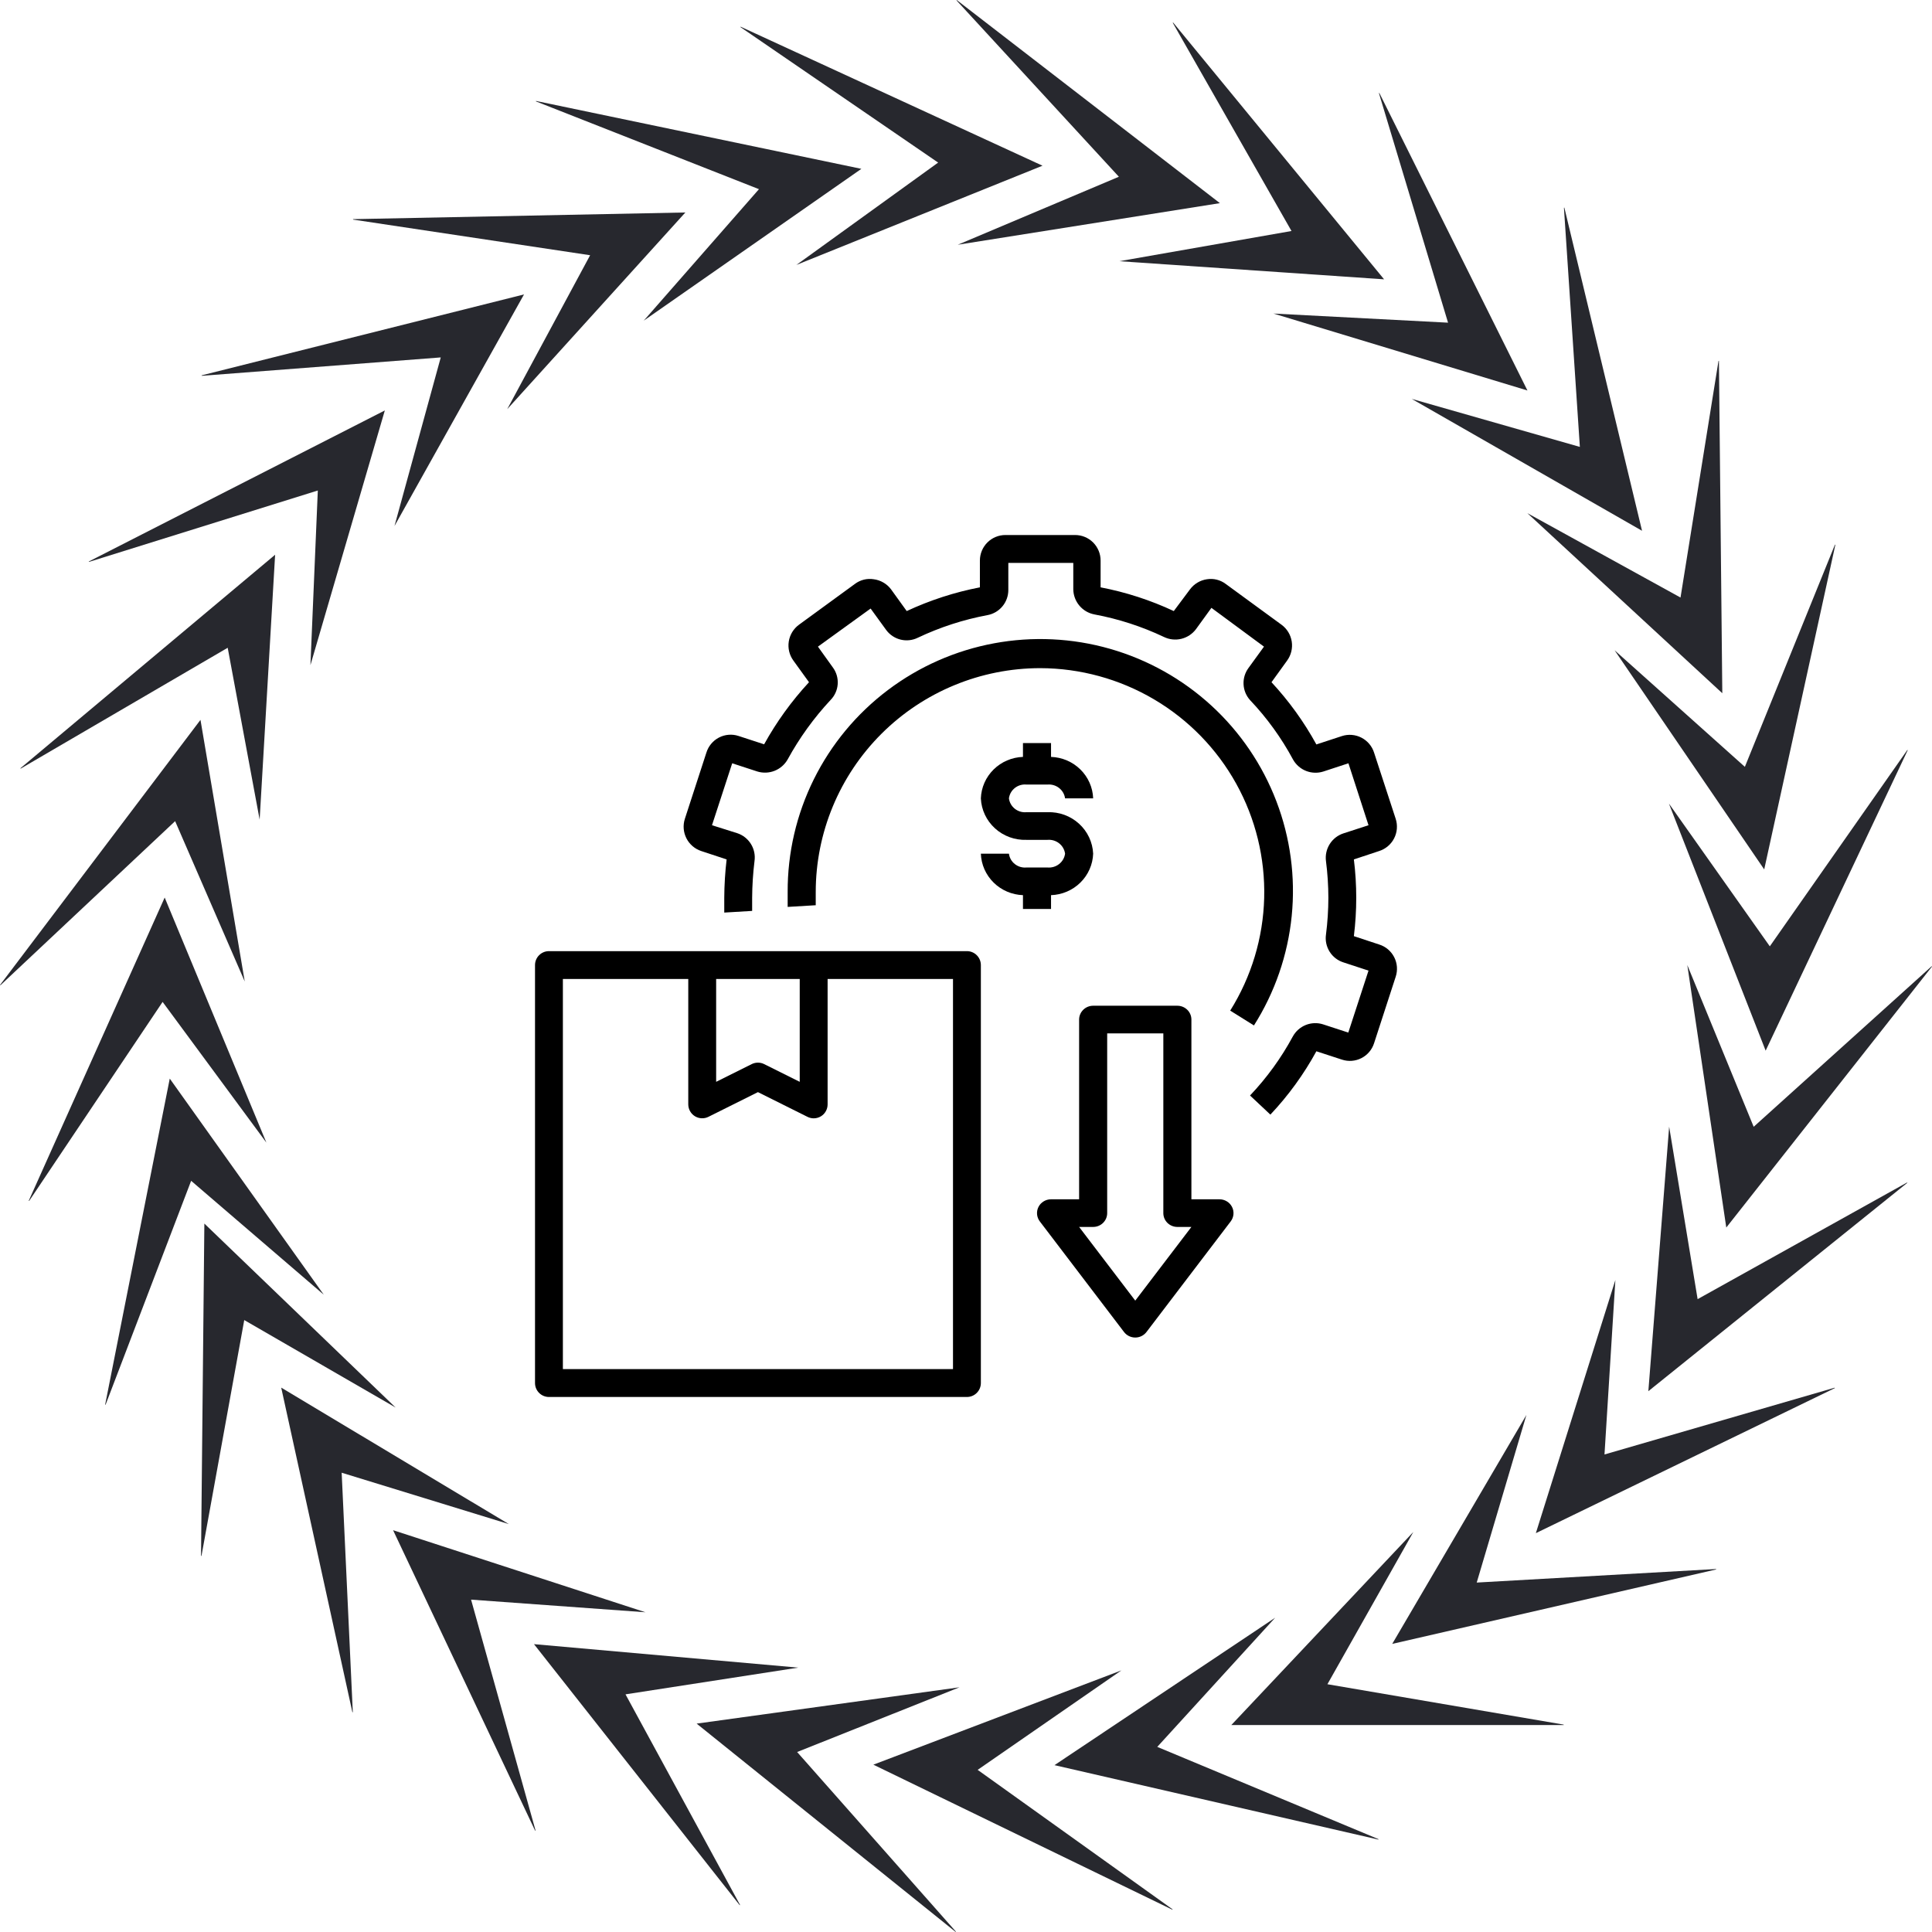
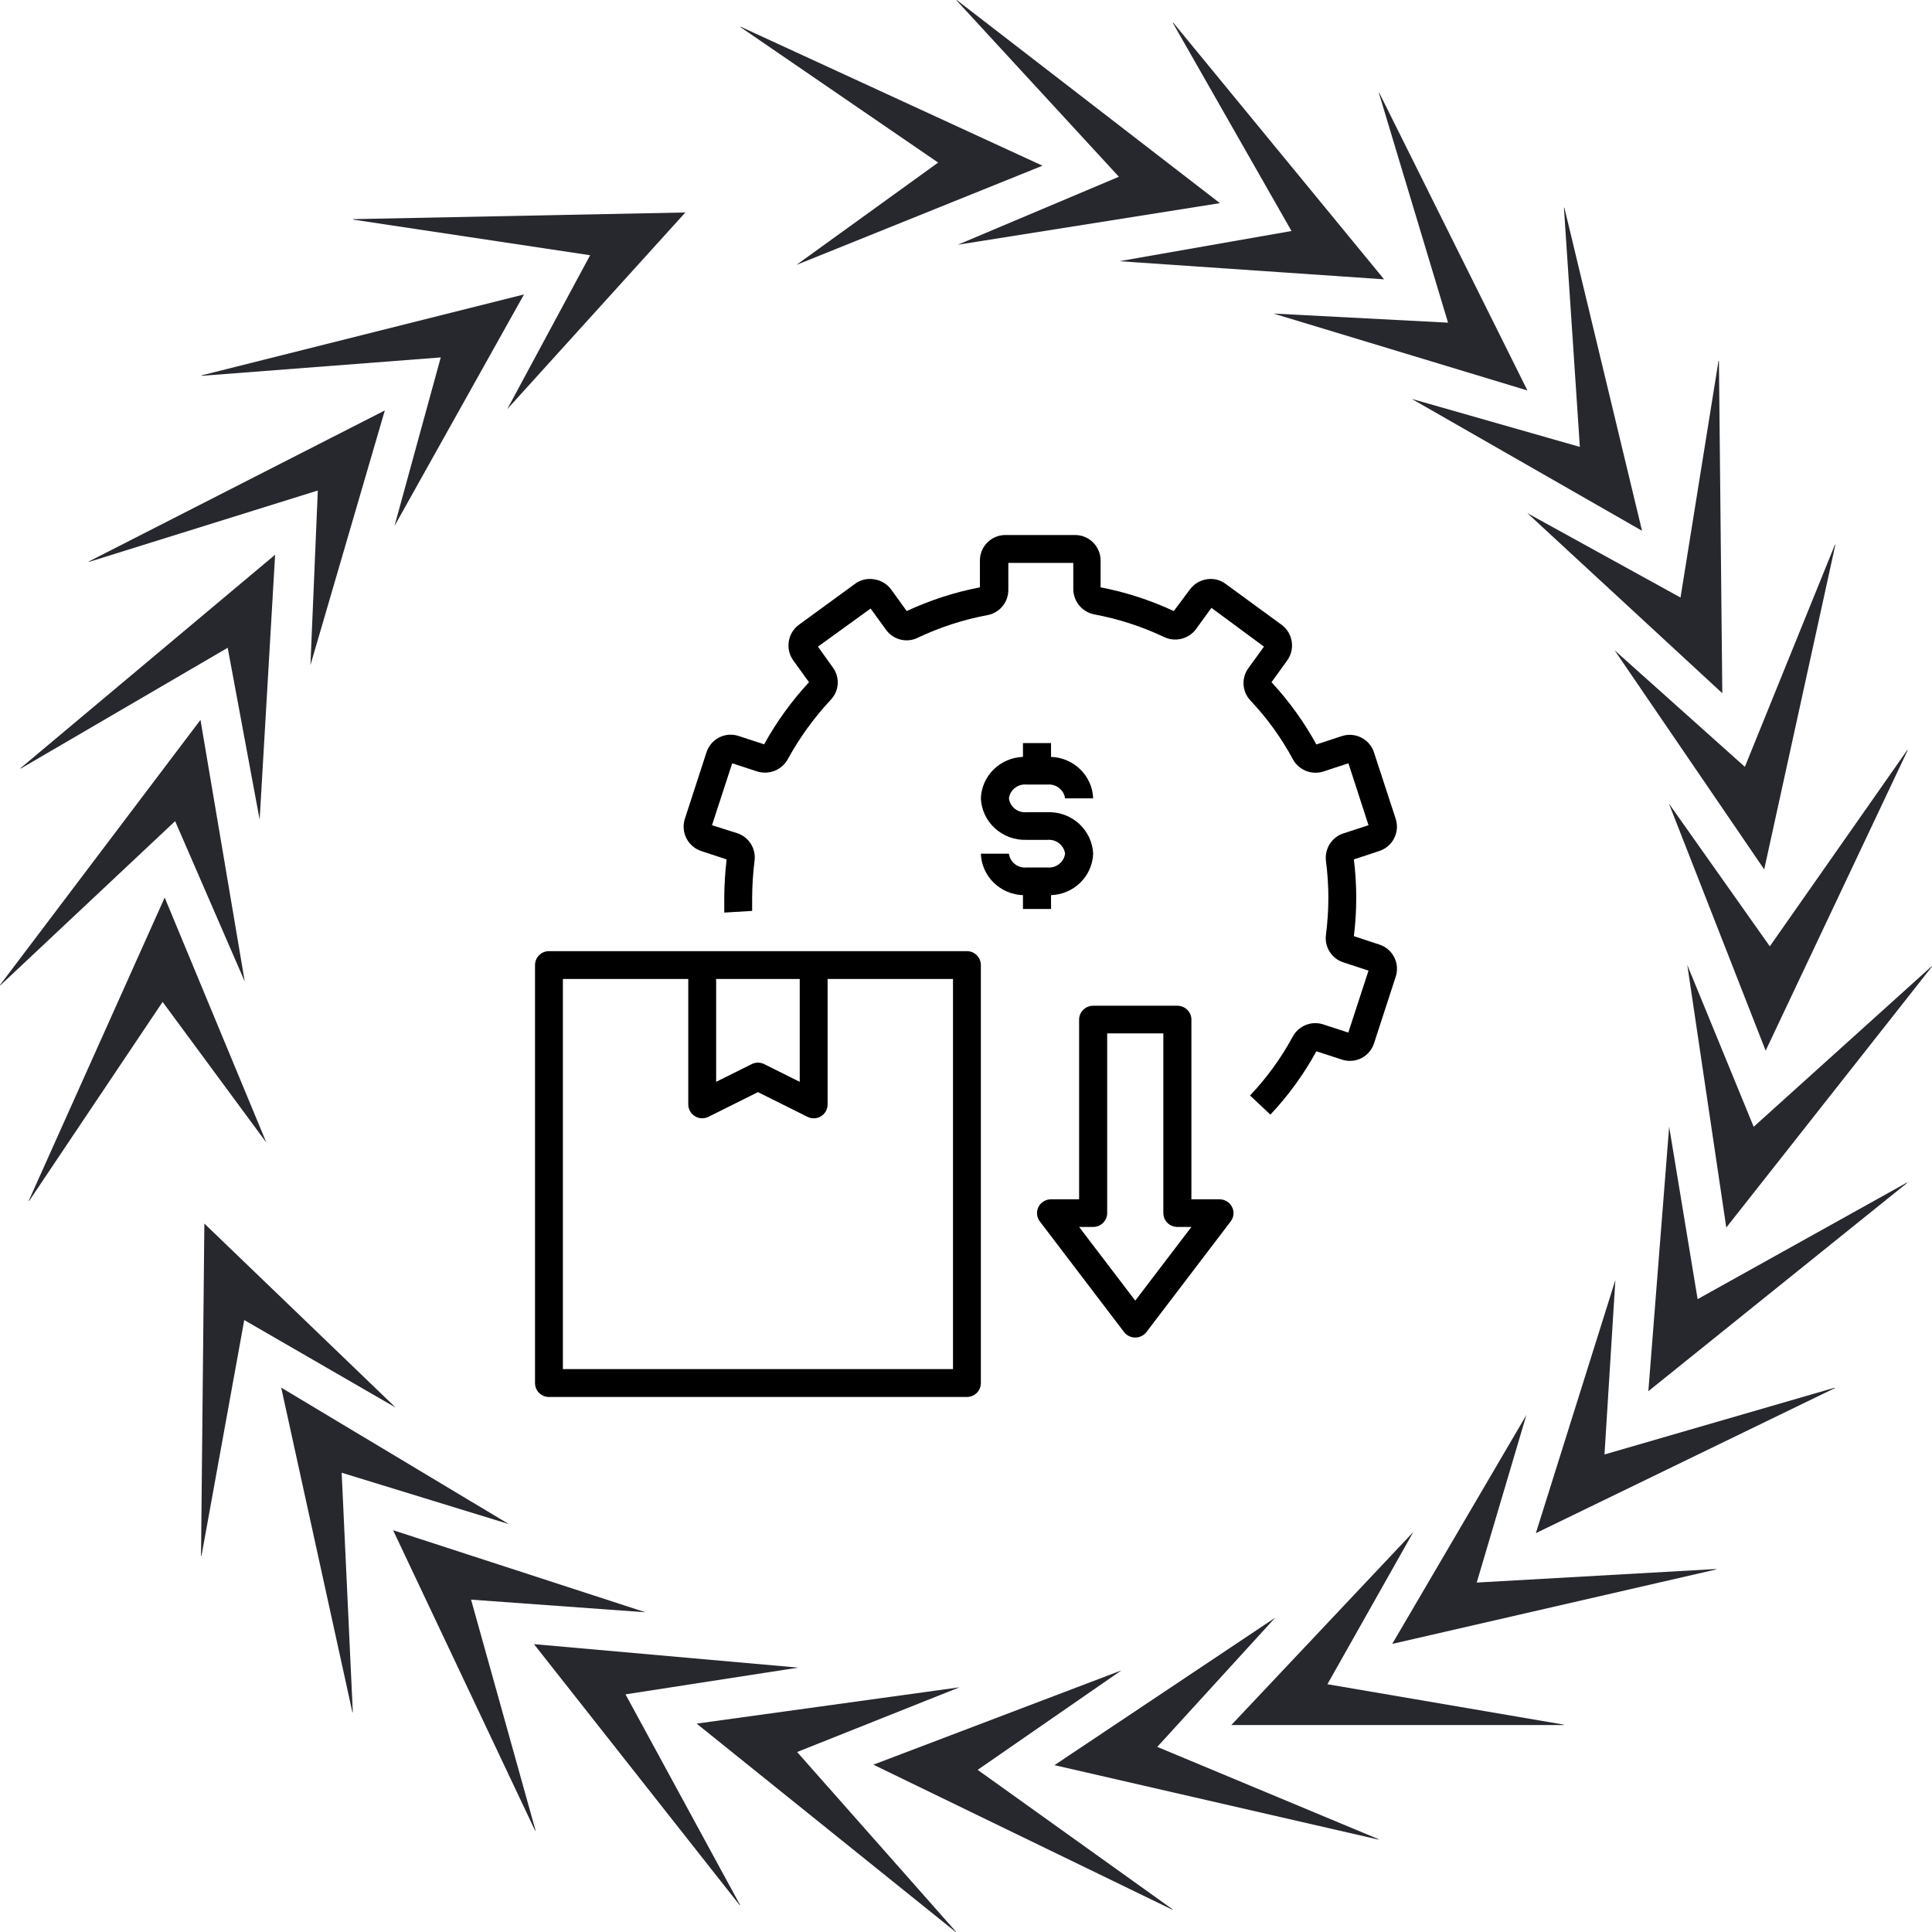
<svg xmlns="http://www.w3.org/2000/svg" width="130" height="130" viewBox="0 0 130 130" fill="none">
-   <path fill-rule="evenodd" clip-rule="evenodd" d="M7.107 94.514L7.074 94.521L11.423 72.577L21.787 87.119L12.861 79.454L7.107 94.514Z" fill="#27282E" />
  <path fill-rule="evenodd" clip-rule="evenodd" d="M1.963 80.805H1.93L11.081 60.394L17.925 76.885L10.942 67.416L1.963 80.805Z" fill="#27282E" />
  <path fill-rule="evenodd" clip-rule="evenodd" d="M0.033 66.292L0 66.282L13.49 48.438L16.469 66.045L11.784 55.253L0.033 66.292Z" fill="#27282E" />
  <path fill-rule="evenodd" clip-rule="evenodd" d="M1.398 51.714L1.367 51.7L18.512 37.327L17.471 55.153L15.321 43.587L1.398 51.714Z" fill="#27282E" />
  <path fill-rule="evenodd" clip-rule="evenodd" d="M5.995 37.807L5.969 37.786L25.894 27.618L20.888 44.757L21.385 33.005L5.995 37.807Z" fill="#27282E" />
  <path fill-rule="evenodd" clip-rule="evenodd" d="M13.584 25.287L13.562 25.258L35.26 19.811L26.544 35.395L29.657 24.05L13.584 25.287Z" fill="#27282E" />
  <path fill-rule="evenodd" clip-rule="evenodd" d="M23.764 14.777L23.75 14.746L46.116 14.297L34.13 27.532L39.708 17.174L23.764 14.777Z" fill="#27282E" />
-   <path fill-rule="evenodd" clip-rule="evenodd" d="M36.067 6.825L36.062 6.792L57.96 11.361L43.316 21.576L51.069 12.729L36.067 6.825Z" fill="#27282E" />
  <path fill-rule="evenodd" clip-rule="evenodd" d="M49.828 1.827V1.794L70.148 11.15L53.588 17.826L63.126 10.94L49.828 1.827Z" fill="#27282E" />
  <path fill-rule="evenodd" clip-rule="evenodd" d="M64.367 0.033L64.374 0L82.084 13.669L64.447 16.468L75.287 11.893L64.367 0.033Z" fill="#27282E" />
  <path fill-rule="evenodd" clip-rule="evenodd" d="M78.916 1.539L78.933 1.511L93.132 18.795L75.316 17.576L86.902 15.544L78.916 1.539Z" fill="#27282E" />
  <path fill-rule="evenodd" clip-rule="evenodd" d="M92.788 6.276L92.809 6.25L102.778 26.275L85.688 21.098L97.436 21.712L92.788 6.276Z" fill="#27282E" />
  <path fill-rule="evenodd" clip-rule="evenodd" d="M105.234 13.985L105.26 13.964L110.489 35.715L94.992 26.841L106.305 30.071L105.234 13.985Z" fill="#27282E" />
  <path fill-rule="evenodd" clip-rule="evenodd" d="M115.633 24.291L115.663 24.276L115.89 46.646L102.773 34.529L113.078 40.207L115.633 24.291Z" fill="#27282E" />
  <path fill-rule="evenodd" clip-rule="evenodd" d="M123.466 36.657L123.499 36.649L118.71 58.501L108.641 43.754L117.408 51.599L123.466 36.657Z" fill="#27282E" />
  <path fill-rule="evenodd" clip-rule="evenodd" d="M128.335 50.472H128.368L118.807 70.697L112.297 54.069L119.087 63.676L128.335 50.472Z" fill="#27282E" />
  <path fill-rule="evenodd" clip-rule="evenodd" d="M129.973 65.02L130.004 65.03L116.158 82.599L113.535 64.936L118.001 75.819L129.973 65.02Z" fill="#27282E" />
  <path fill-rule="evenodd" clip-rule="evenodd" d="M128.313 79.572L128.343 79.586L110.914 93.61L112.313 75.81L114.229 87.416L128.313 79.572Z" fill="#27282E" />
  <path fill-rule="evenodd" clip-rule="evenodd" d="M123.445 93.377L123.471 93.398L103.344 103.163L108.695 86.128L107.963 97.868L123.445 93.377Z" fill="#27282E" />
  <path fill-rule="evenodd" clip-rule="evenodd" d="M115.462 105.576L115.481 105.604L93.68 110.614L102.709 95.208L99.365 106.487L115.462 105.576Z" fill="#27282E" />
  <path fill-rule="evenodd" clip-rule="evenodd" d="M105.211 116.044L105.223 116.075H82.852L95.101 103.082L89.319 113.328L105.211 116.044Z" fill="#27282E" />
  <path fill-rule="evenodd" clip-rule="evenodd" d="M92.75 123.75L92.757 123.783L70.953 118.773L85.802 108.854L77.87 117.544L92.75 123.75Z" fill="#27282E" />
  <path fill-rule="evenodd" clip-rule="evenodd" d="M78.895 128.471V128.504L58.766 118.741L75.458 112.396L65.784 119.09L78.895 128.471Z" fill="#27282E" />
  <path fill-rule="evenodd" clip-rule="evenodd" d="M64.314 129.967L64.307 130L46.875 115.978L64.563 113.534L53.637 117.889L64.314 129.967Z" fill="#27282E" />
  <path fill-rule="evenodd" clip-rule="evenodd" d="M49.792 128.172L49.776 128.2L35.93 110.631L53.714 112.211L42.089 114.009L49.792 128.172Z" fill="#27282E" />
  <path fill-rule="evenodd" clip-rule="evenodd" d="M36.034 123.162L36.01 123.188L26.449 102.963L43.431 108.486L31.697 107.636L36.034 123.162Z" fill="#27282E" />
  <path fill-rule="evenodd" clip-rule="evenodd" d="M23.739 115.201L23.713 115.22L18.922 93.37L34.237 102.552L22.99 99.096L23.739 115.201Z" fill="#27282E" />
  <path fill-rule="evenodd" clip-rule="evenodd" d="M13.558 104.687L13.527 104.698L13.751 82.331L26.62 94.71L16.435 88.824L13.558 104.687Z" fill="#27282E" />
  <path d="M36.938 94H65.062C65.311 94 65.55 93.901 65.725 93.725C65.901 93.55 66 93.311 66 93.062V64.938C66 64.689 65.901 64.45 65.725 64.275C65.55 64.099 65.311 64 65.062 64H36.938C36.689 64 36.45 64.099 36.275 64.275C36.099 64.45 36 64.689 36 64.938V93.062C36 93.311 36.099 93.55 36.275 93.725C36.45 93.901 36.689 94 36.938 94ZM48.188 65.875H53.812V72.794L51.422 71.603C51.291 71.537 51.147 71.503 51 71.503C50.853 71.503 50.709 71.537 50.578 71.603L48.188 72.794V65.875ZM37.875 65.875H46.312V74.312C46.313 74.472 46.354 74.629 46.433 74.769C46.511 74.908 46.623 75.025 46.76 75.109C46.896 75.192 47.051 75.24 47.211 75.246C47.37 75.253 47.529 75.219 47.672 75.147L51 73.487L54.328 75.147C54.459 75.214 54.603 75.249 54.75 75.25C54.925 75.251 55.098 75.202 55.247 75.109C55.382 75.025 55.493 74.907 55.57 74.768C55.648 74.629 55.688 74.472 55.688 74.312V65.875H64.125V92.125H37.875V65.875Z" fill="black" />
  <path d="M92.806 63.555L91.099 62.992C91.312 61.277 91.312 59.543 91.099 57.828L92.797 57.265C93.013 57.197 93.213 57.086 93.386 56.94C93.56 56.794 93.702 56.615 93.806 56.413C93.91 56.212 93.973 55.992 93.991 55.766C94.009 55.539 93.983 55.312 93.913 55.096L92.459 50.646C92.391 50.43 92.281 50.229 92.135 50.056C91.989 49.882 91.81 49.74 91.608 49.636C91.407 49.532 91.187 49.469 90.961 49.451C90.735 49.432 90.508 49.459 90.293 49.529L88.576 50.092C87.746 48.577 86.731 47.171 85.556 45.905L86.606 44.45C86.876 44.08 86.988 43.618 86.918 43.166C86.847 42.713 86.601 42.307 86.231 42.037L82.48 39.295C82.301 39.159 82.097 39.061 81.879 39.006C81.662 38.951 81.435 38.941 81.214 38.976C80.987 39.009 80.769 39.086 80.573 39.204C80.376 39.321 80.205 39.477 80.069 39.661L78.981 41.117C77.412 40.383 75.758 39.847 74.057 39.521V37.718C74.057 37.262 73.876 36.825 73.555 36.503C73.233 36.181 72.796 36 72.341 36H67.651C67.196 36 66.76 36.181 66.438 36.503C66.116 36.825 65.935 37.262 65.935 37.718V39.521C64.235 39.849 62.581 40.385 61.011 41.117L59.961 39.661C59.822 39.474 59.646 39.316 59.444 39.199C59.243 39.081 59.02 39.005 58.788 38.976C58.569 38.941 58.344 38.95 58.128 39.003C57.913 39.057 57.709 39.153 57.531 39.286L53.761 42.037C53.392 42.307 53.145 42.713 53.075 43.166C53.004 43.618 53.116 44.08 53.386 44.45L54.436 45.905C53.265 47.17 52.251 48.573 51.416 50.083L49.691 49.52C49.476 49.45 49.249 49.423 49.024 49.442C48.799 49.46 48.579 49.523 48.379 49.627C48.178 49.731 48 49.874 47.855 50.047C47.71 50.22 47.6 50.421 47.533 50.637L46.08 55.106C45.943 55.539 45.983 56.008 46.19 56.413C46.397 56.817 46.755 57.123 47.186 57.265L48.893 57.828C48.792 58.685 48.739 59.547 48.734 60.41V61.405L50.61 61.293V60.41C50.615 59.585 50.669 58.76 50.769 57.941C50.827 57.541 50.742 57.134 50.529 56.79C50.316 56.447 49.99 56.189 49.606 56.063L47.908 55.528L49.268 51.36L50.966 51.914C51.347 52.029 51.757 52.011 52.127 51.863C52.497 51.714 52.805 51.444 53.001 51.097C53.792 49.652 54.759 48.312 55.881 47.107C56.165 46.82 56.338 46.441 56.367 46.038C56.396 45.635 56.28 45.234 56.04 44.91L55.037 43.511L58.582 40.948L59.632 42.394C59.87 42.716 60.214 42.944 60.603 43.039C60.992 43.133 61.402 43.088 61.761 42.91C63.252 42.203 64.829 41.691 66.451 41.389C66.844 41.315 67.199 41.105 67.454 40.796C67.709 40.488 67.849 40.1 67.848 39.699V37.878H72.219V39.652C72.225 40.054 72.369 40.441 72.627 40.749C72.885 41.057 73.241 41.267 73.635 41.342C75.258 41.644 76.834 42.155 78.325 42.863C78.688 43.037 79.101 43.08 79.493 42.984C79.884 42.888 80.23 42.66 80.473 42.337L81.514 40.901L85.05 43.511L84.008 44.947C83.774 45.264 83.657 45.652 83.676 46.045C83.694 46.439 83.849 46.814 84.112 47.107C85.251 48.308 86.226 49.656 87.01 51.116C87.206 51.462 87.516 51.73 87.886 51.876C88.257 52.021 88.666 52.034 89.045 51.914L90.733 51.36L92.084 55.528L90.405 56.073C90.019 56.197 89.689 56.453 89.473 56.797C89.257 57.14 89.169 57.548 89.223 57.95C89.328 58.766 89.382 59.588 89.383 60.41C89.381 61.236 89.328 62.06 89.223 62.879C89.164 63.281 89.25 63.69 89.465 64.034C89.679 64.378 90.009 64.634 90.396 64.757L92.084 65.311L90.724 69.48L89.026 68.926C88.645 68.805 88.234 68.82 87.862 68.969C87.491 69.118 87.183 69.391 86.991 69.742C86.21 71.188 85.242 72.523 84.112 73.714L85.481 75C86.691 73.718 87.731 72.285 88.576 70.738L90.302 71.301C90.516 71.371 90.742 71.398 90.967 71.38C91.192 71.362 91.41 71.3 91.611 71.197C91.812 71.094 91.99 70.952 92.135 70.78C92.281 70.608 92.391 70.408 92.459 70.193L93.913 65.724C93.984 65.509 94.012 65.282 93.995 65.056C93.978 64.83 93.916 64.61 93.813 64.408C93.71 64.206 93.568 64.027 93.395 63.88C93.222 63.734 93.022 63.623 92.806 63.555Z" fill="black" />
-   <path d="M70 44.958C72.693 44.966 75.335 45.691 77.653 47.058C79.971 48.425 81.88 50.385 83.183 52.735C84.486 55.085 85.135 57.739 85.064 60.423C84.993 63.107 84.204 65.724 82.778 68.002L84.375 69C85.784 66.775 86.654 64.253 86.916 61.635C87.178 59.016 86.825 56.373 85.885 53.914C84.945 51.455 83.444 49.248 81.501 47.468C79.557 45.688 77.225 44.383 74.688 43.657C72.151 42.932 69.48 42.805 66.885 43.287C64.29 43.769 61.844 44.847 59.74 46.435C57.636 48.023 55.931 50.078 54.761 52.437C53.591 54.796 52.989 57.394 53 60.026V61.024L54.889 60.911V60.026C54.889 56.03 56.481 52.197 59.315 49.371C62.149 46.546 65.993 44.958 70 44.958Z" fill="black" />
  <path d="M70.486 58.372H69.069C68.788 58.398 68.508 58.316 68.288 58.142C68.067 57.969 67.924 57.718 67.889 57.442H66C66.026 58.174 66.333 58.869 66.859 59.387C67.384 59.905 68.09 60.207 68.833 60.233V61.163H70.722V60.233C71.465 60.207 72.171 59.905 72.697 59.387C73.223 58.869 73.53 58.174 73.556 57.442C73.521 56.672 73.179 55.947 72.604 55.424C72.029 54.901 71.268 54.623 70.486 54.651H69.069C68.788 54.678 68.508 54.595 68.288 54.422C68.067 54.248 67.924 53.997 67.889 53.721C67.924 53.445 68.067 53.194 68.288 53.02C68.508 52.847 68.788 52.764 69.069 52.791H70.486C70.766 52.767 71.046 52.85 71.265 53.023C71.485 53.196 71.629 53.446 71.667 53.721H73.556C73.53 52.989 73.223 52.294 72.697 51.776C72.171 51.258 71.465 50.956 70.722 50.93V50H68.833V50.93C68.09 50.956 67.384 51.258 66.859 51.776C66.333 52.294 66.026 52.989 66 53.721C66.034 54.491 66.376 55.216 66.951 55.739C67.526 56.262 68.287 56.539 69.069 56.512H70.486C70.766 56.488 71.046 56.571 71.265 56.744C71.485 56.917 71.629 57.167 71.667 57.442C71.629 57.717 71.485 57.967 71.265 58.14C71.046 58.313 70.766 58.396 70.486 58.372ZM79.222 67.674H73.556C73.305 67.674 73.065 67.772 72.888 67.947C72.711 68.121 72.611 68.358 72.611 68.605V80.698H70.722C70.547 80.698 70.375 80.746 70.226 80.837C70.076 80.927 69.956 81.057 69.877 81.212C69.799 81.366 69.766 81.539 69.782 81.711C69.797 81.883 69.861 82.048 69.967 82.186L75.633 89.628C75.721 89.743 75.835 89.837 75.966 89.902C76.098 89.966 76.242 90 76.389 90C76.535 90 76.68 89.966 76.811 89.902C76.942 89.837 77.056 89.743 77.144 89.628L82.811 82.186C82.916 82.048 82.98 81.883 82.996 81.711C83.012 81.539 82.979 81.366 82.9 81.212C82.822 81.057 82.701 80.927 82.552 80.837C82.403 80.746 82.231 80.698 82.056 80.698H80.167V68.605C80.167 68.358 80.067 68.121 79.89 67.947C79.713 67.772 79.473 67.674 79.222 67.674ZM76.389 87.516L72.611 82.558H73.556C73.806 82.558 74.046 82.46 74.223 82.286C74.4 82.111 74.5 81.875 74.5 81.628V69.535H78.278V81.628C78.278 81.875 78.377 82.111 78.554 82.286C78.731 82.46 78.972 82.558 79.222 82.558H80.167L76.389 87.516Z" fill="black" />
</svg>